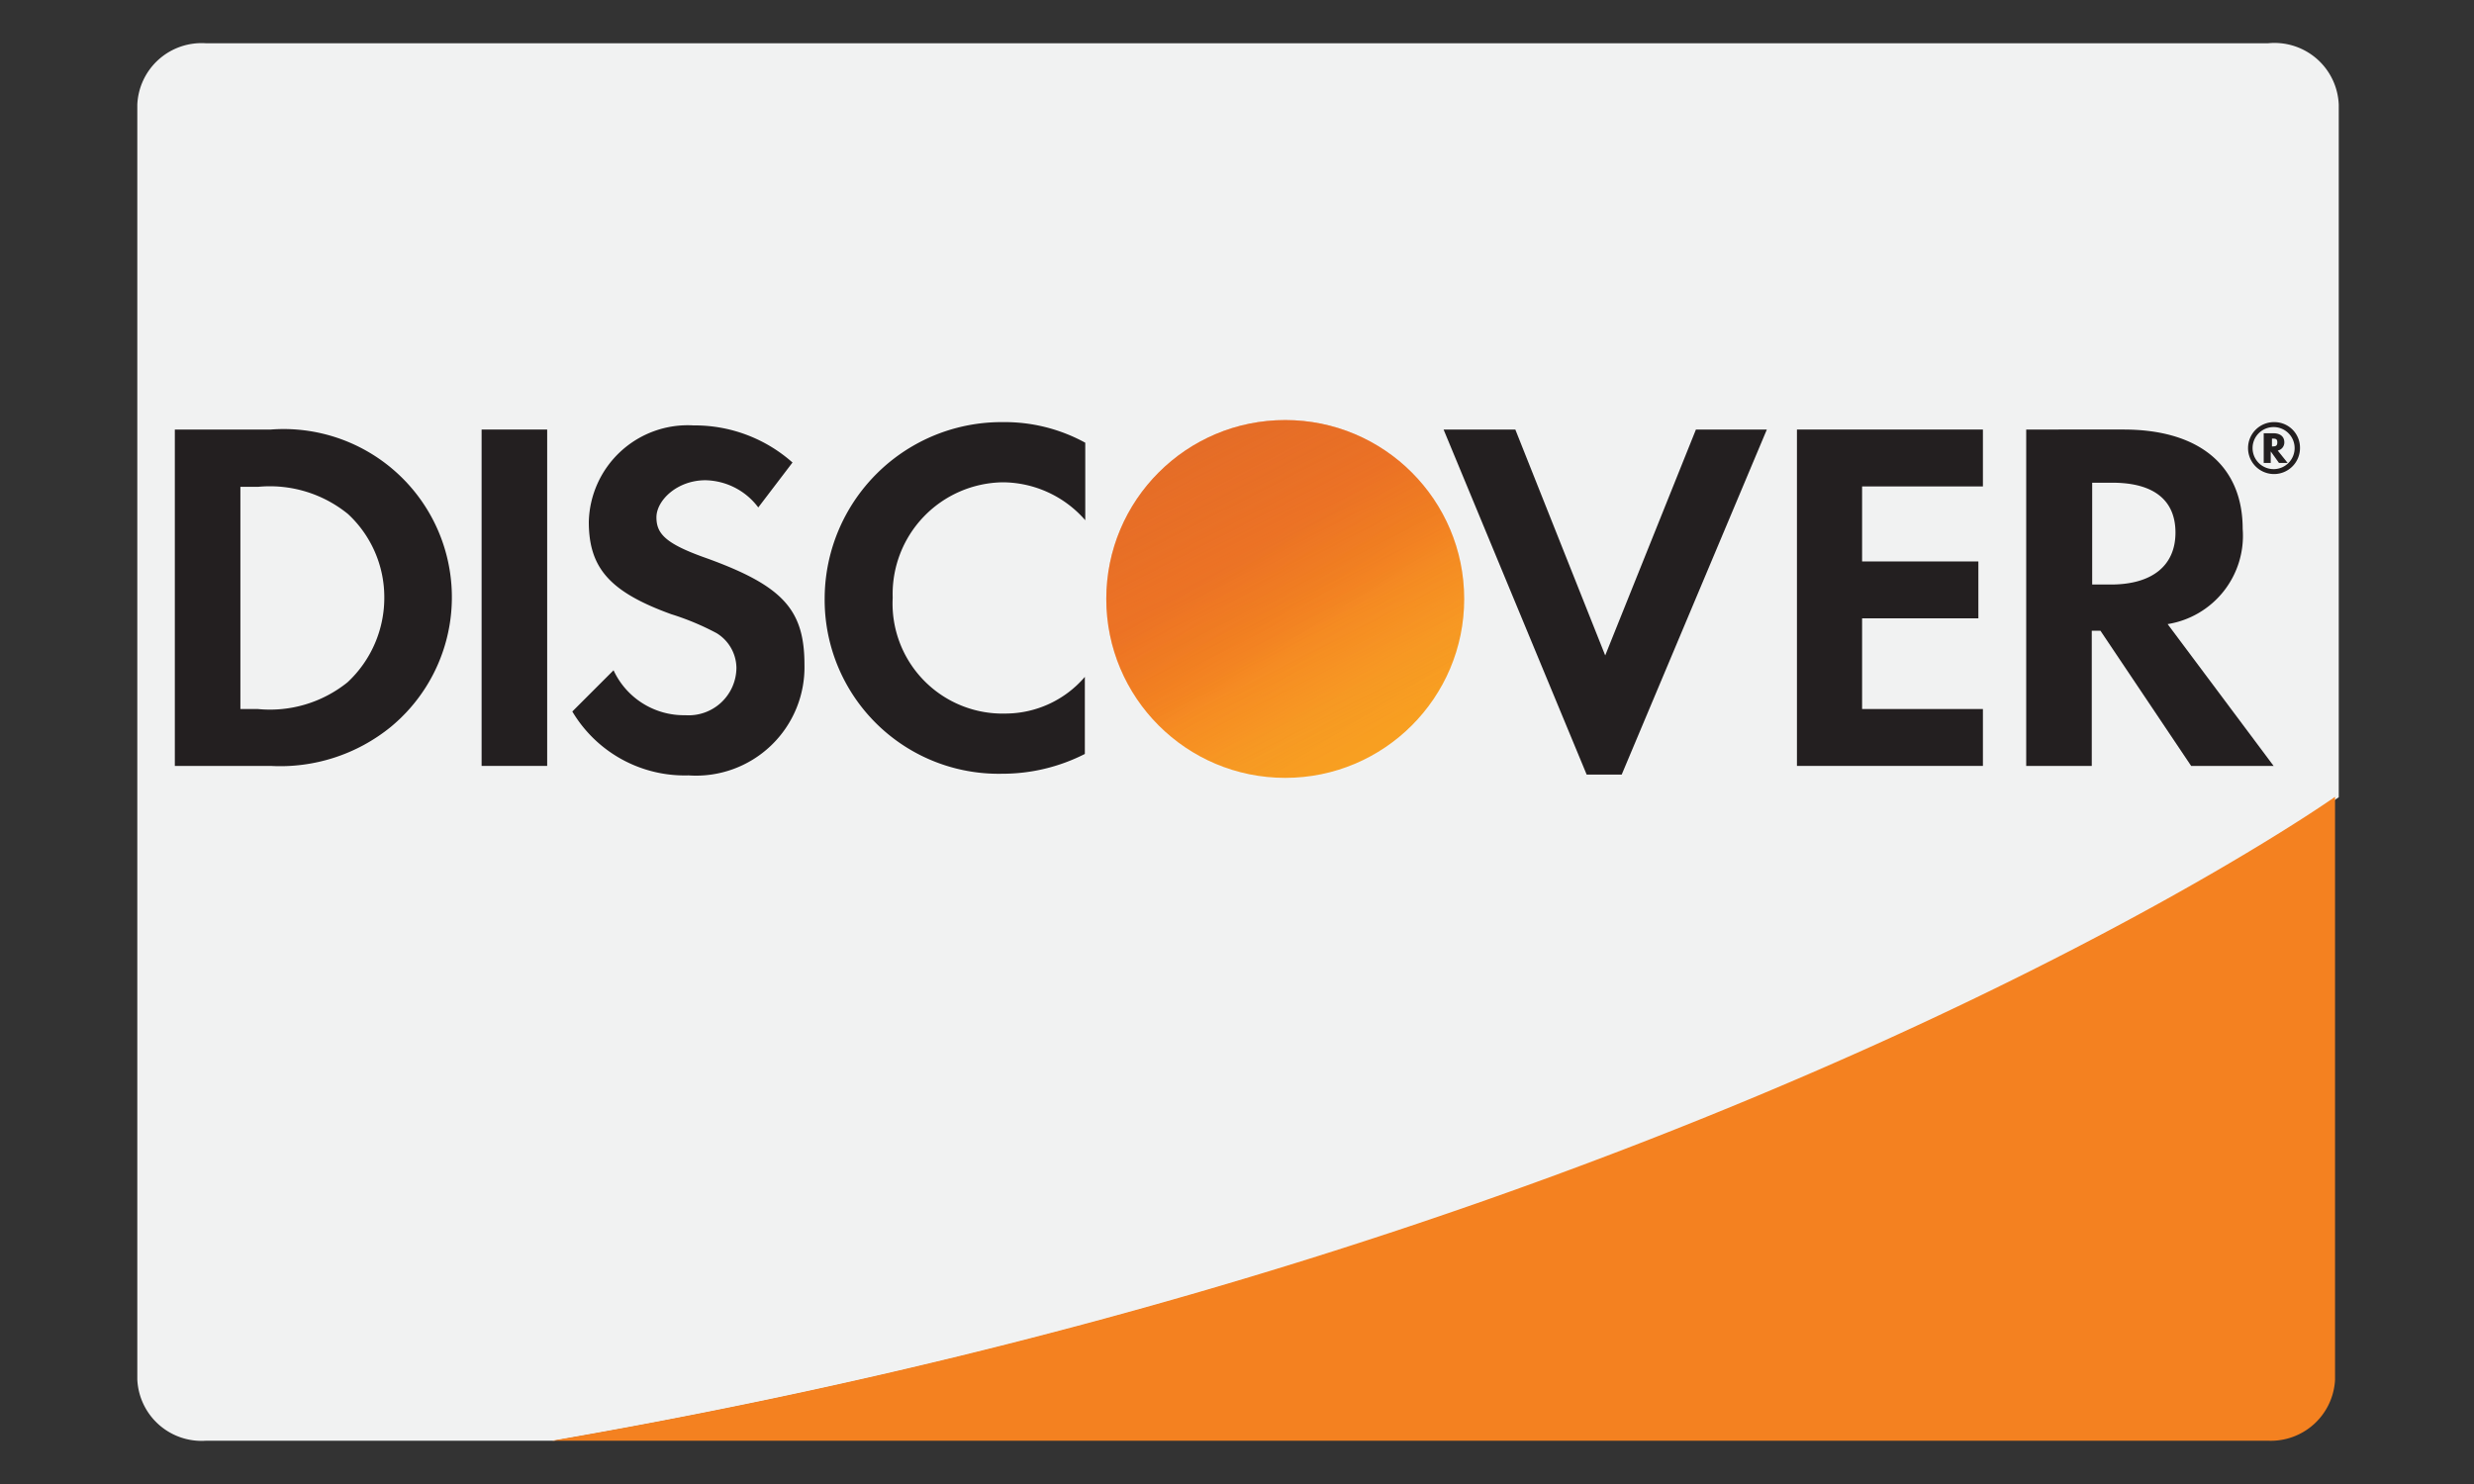
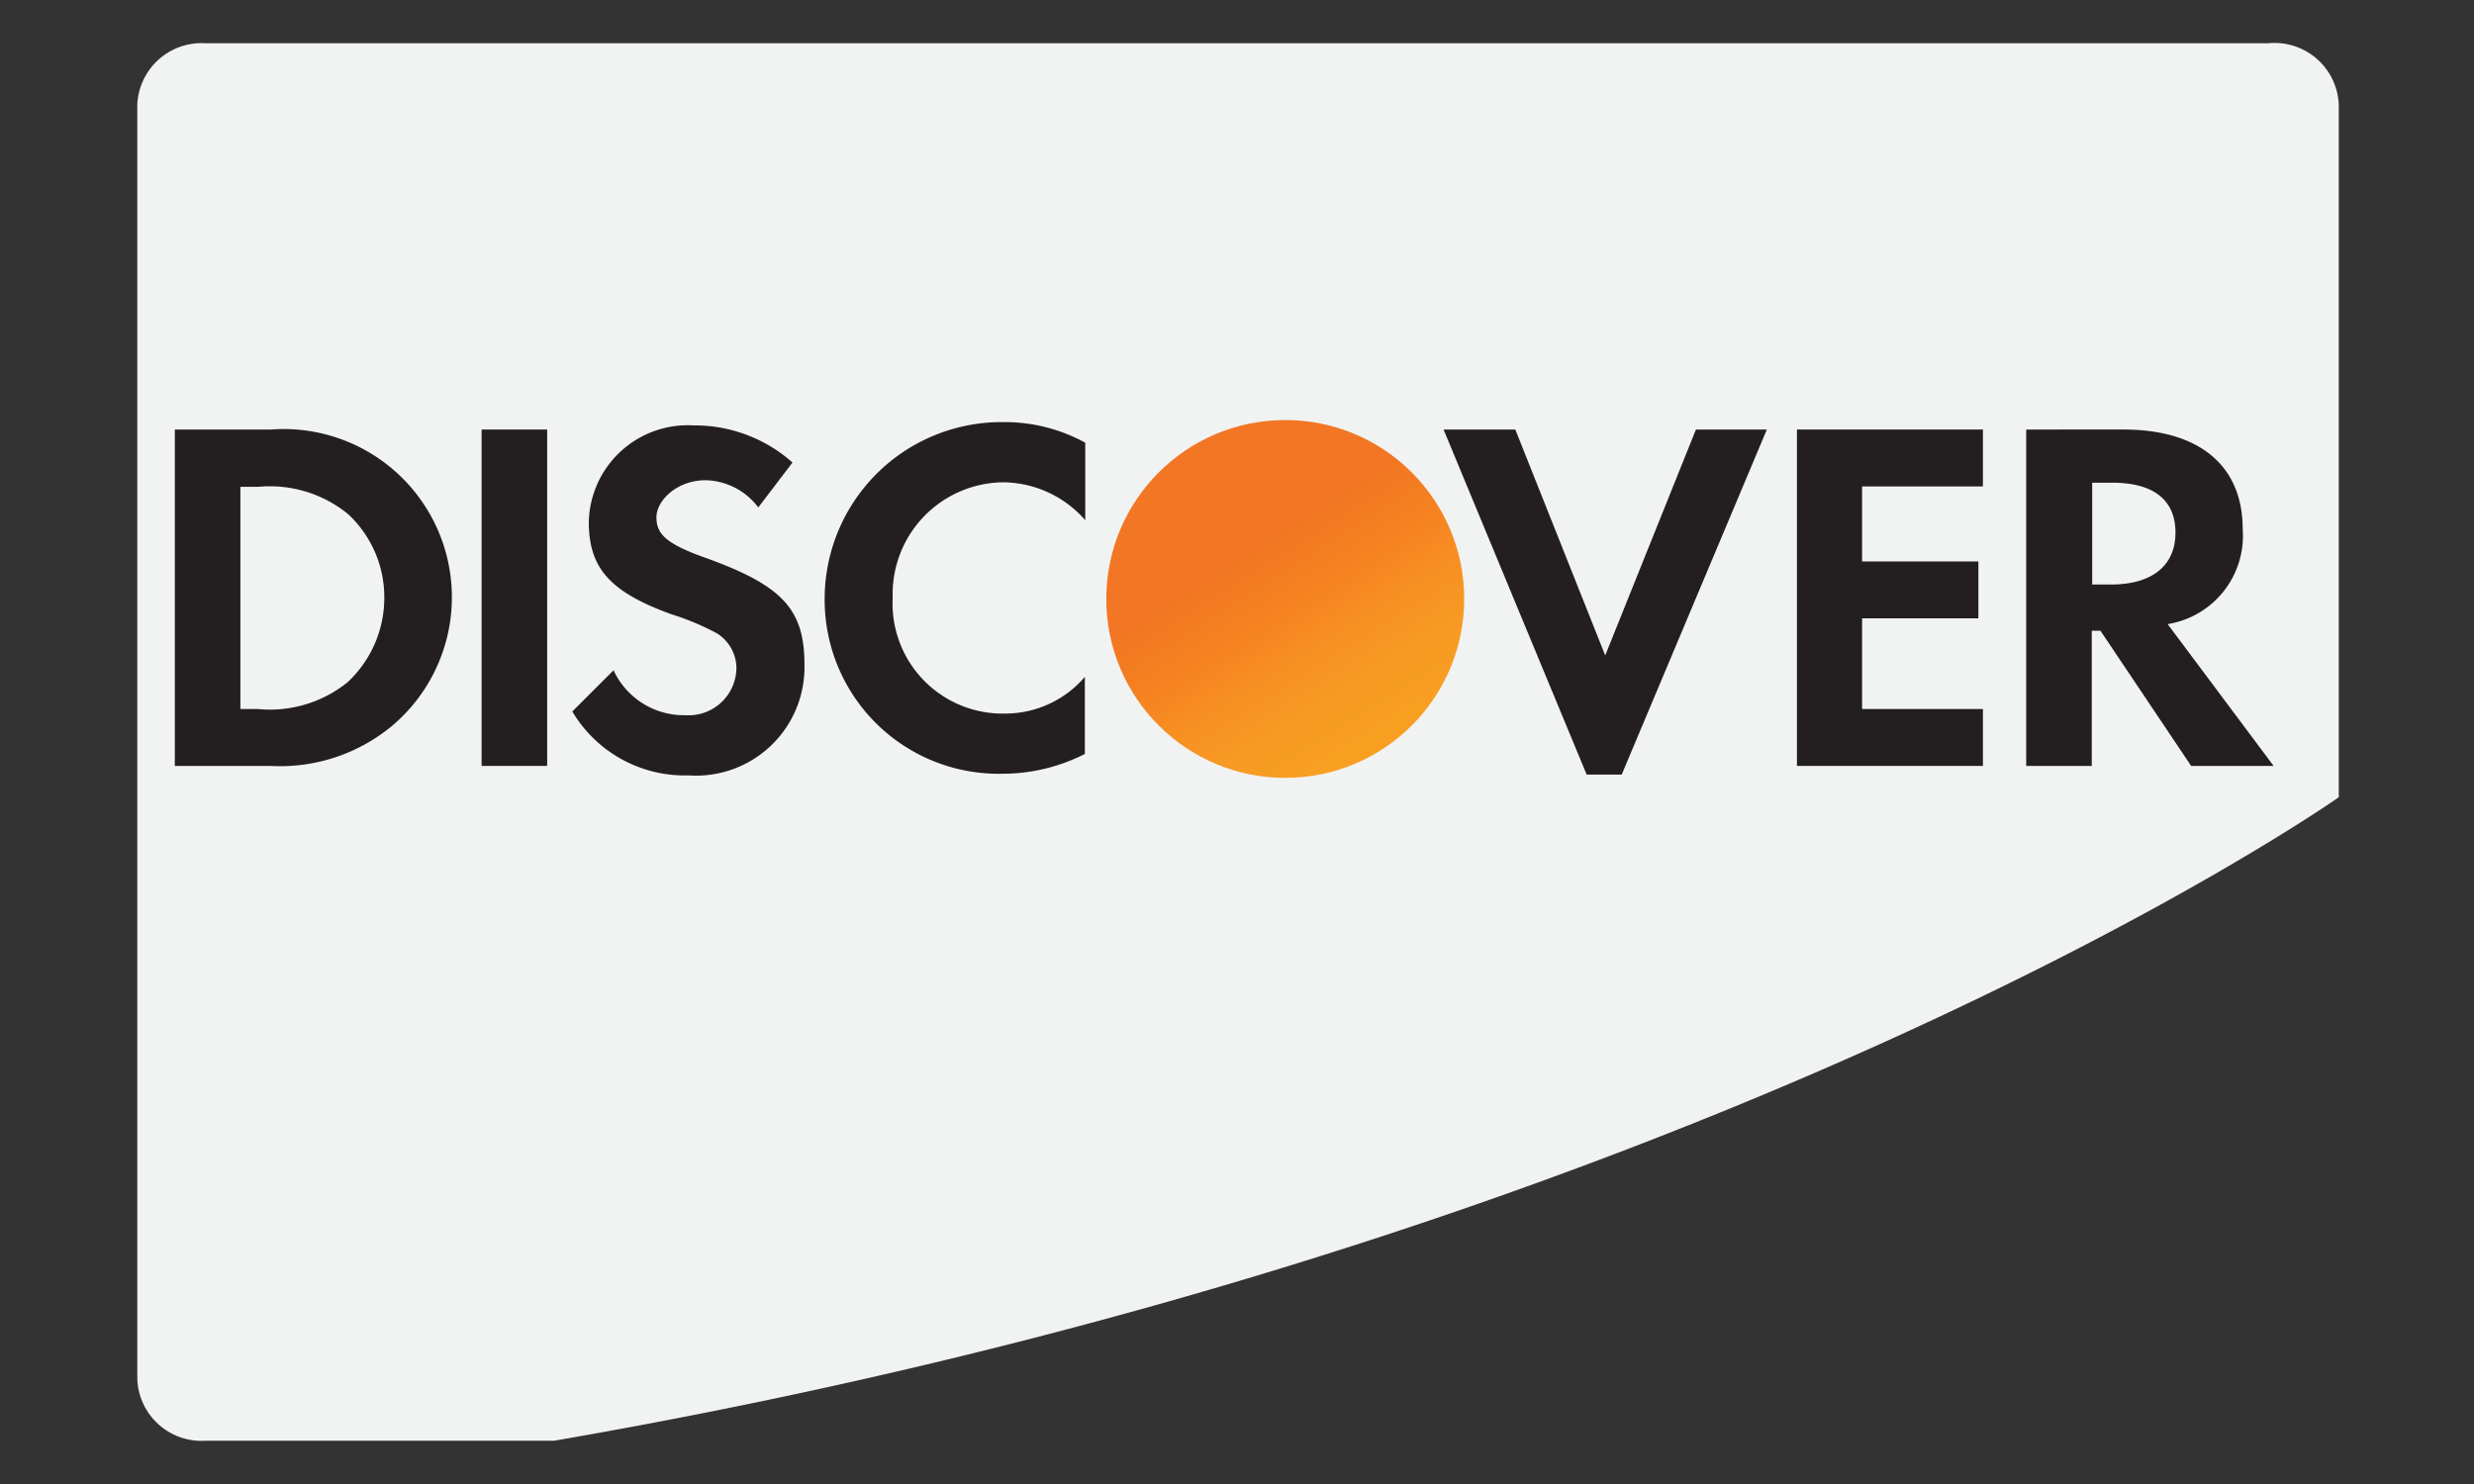
<svg xmlns="http://www.w3.org/2000/svg" id="图层_1" data-name="图层 1" viewBox="0 0 60 36">
  <rect x="0" y="0" width="60" height="36" fill="#333333" stroke="none" />
  <defs>
    <style>.cls-1{fill:#f1f2f2;}.cls-2{fill:#f48120;}.cls-3{fill:#231f20;}.cls-4{fill:url(#未命名的渐变_9);}.cls-5{opacity:0.65;isolation:isolate;fill:url(#未命名的渐变_8);}</style>
    <linearGradient id="未命名的渐变_9" x1="33.39" y1="626.28" x2="30.39" y2="621.57" gradientTransform="translate(0 -608.27)" gradientUnits="userSpaceOnUse">
      <stop offset="0" stop-color="#f89f21" />
      <stop offset="0.25" stop-color="#f79a23" />
      <stop offset="0.53" stop-color="#f78e22" />
      <stop offset="0.62" stop-color="#f68721" />
      <stop offset="0.72" stop-color="#f48220" />
      <stop offset="1" stop-color="#f27623" />
    </linearGradient>
    <linearGradient id="未命名的渐变_8" x1="32.92" y1="626.21" x2="28.53" y2="617.63" gradientTransform="translate(0 -608.27)" gradientUnits="userSpaceOnUse">
      <stop offset="0" stop-color="#f68721" stop-opacity="0" />
      <stop offset="0.36" stop-color="#e27027" stop-opacity="0.27" />
      <stop offset="0.7" stop-color="#d4612c" stop-opacity="0.53" />
      <stop offset="0.98" stop-color="#d15d2d" stop-opacity="0.74" />
    </linearGradient>
  </defs>
  <title>支付缩小版</title>
  <path class="cls-1" d="M55,1.05H5A1.56,1.56,0,0,0,3.33,2.54V33.46A1.56,1.56,0,0,0,5,34.95h8.44c28-4.83,43.28-15.61,43.28-15.61V2.54A1.56,1.56,0,0,0,55,1.05Z" />
-   <path class="cls-2" d="M55,34.95a1.56,1.56,0,0,0,1.63-1.48V19.33S41.39,30.12,13.39,34.95Z" />
  <path class="cls-3" d="M6.57,10.42H4.24v8.16H6.56a4.25,4.25,0,0,0,2.91-.94,4.08,4.08,0,0,0-2.9-7.22Zm1.86,6.13a3,3,0,0,1-2.18.65H5.83V11.81h.43a3,3,0,0,1,2.18.66,2.75,2.75,0,0,1,.88,2A2.8,2.8,0,0,1,8.43,16.55Z" />
  <rect class="cls-3" x="11.68" y="10.42" width="1.59" height="8.16" />
  <path class="cls-3" d="M17.16,13.55c-1-.35-1.24-.59-1.24-1s.5-.9,1.19-.9a1.64,1.64,0,0,1,1.28.66l.83-1.09a3.57,3.57,0,0,0-2.4-.9,2.4,2.4,0,0,0-2.54,2.34c0,1.12.51,1.7,2,2.24a6.34,6.34,0,0,1,1.1.46,1,1,0,0,1,.48.84,1.16,1.16,0,0,1-1.24,1.15,1.88,1.88,0,0,1-1.74-1.09l-1,1a3.17,3.17,0,0,0,2.82,1.55,2.63,2.63,0,0,0,2.81-2.68C19.51,14.8,19,14.22,17.16,13.55Z" />
  <path class="cls-3" d="M20,14.51a4.22,4.22,0,0,0,4.31,4.26,4.4,4.4,0,0,0,2-.48V16.42a2.54,2.54,0,0,1-1.92.89,2.67,2.67,0,0,1-2.74-2.81,2.71,2.71,0,0,1,2.67-2.8,2.67,2.67,0,0,1,2,.92V10.74a4.06,4.06,0,0,0-2-.5A4.29,4.29,0,0,0,20,14.51Z" />
  <polygon class="cls-3" points="38.93 15.9 36.75 10.42 35.01 10.42 38.48 18.79 39.33 18.79 42.85 10.42 41.13 10.42 38.93 15.9" />
  <polygon class="cls-3" points="43.58 18.58 48.09 18.58 48.09 17.2 45.16 17.2 45.16 15 47.98 15 47.98 13.62 45.16 13.62 45.16 11.8 48.09 11.8 48.09 10.42 43.58 10.42 43.58 18.58" />
  <path class="cls-3" d="M54.39,12.83c0-1.53-1.05-2.41-2.89-2.41H49.14v8.16h1.59V15.3h.21l2.2,3.28h2l-2.57-3.44A2.17,2.17,0,0,0,54.39,12.83Zm-3.19,1.35h-.46V11.71h.49c1,0,1.53.42,1.53,1.21S52.21,14.18,51.19,14.18Z" />
  <g id="MarkingBase">
    <circle class="cls-4" cx="31.17" cy="14.53" r="4.34" />
-     <circle class="cls-5" cx="31.17" cy="14.53" r="4.34" />
  </g>
  <g id="Registered">
-     <path class="cls-3" d="M55.4,10.73c0-.14-.1-.22-.27-.22H54.9v.72h.17v-.28l.2.28h.21l-.24-.3A.2.2,0,0,0,55.4,10.73Zm-.3.1h0v-.19h0c.08,0,.13,0,.13.09S55.19,10.83,55.1,10.83Z" />
-     <path class="cls-3" d="M55.16,10.24a.63.63,0,1,0,.62.62A.62.62,0,0,0,55.16,10.24Zm0,1.14a.51.51,0,1,1,.49-.51A.51.51,0,0,1,55.16,11.38Z" />
-   </g>
+     </g>
</svg>